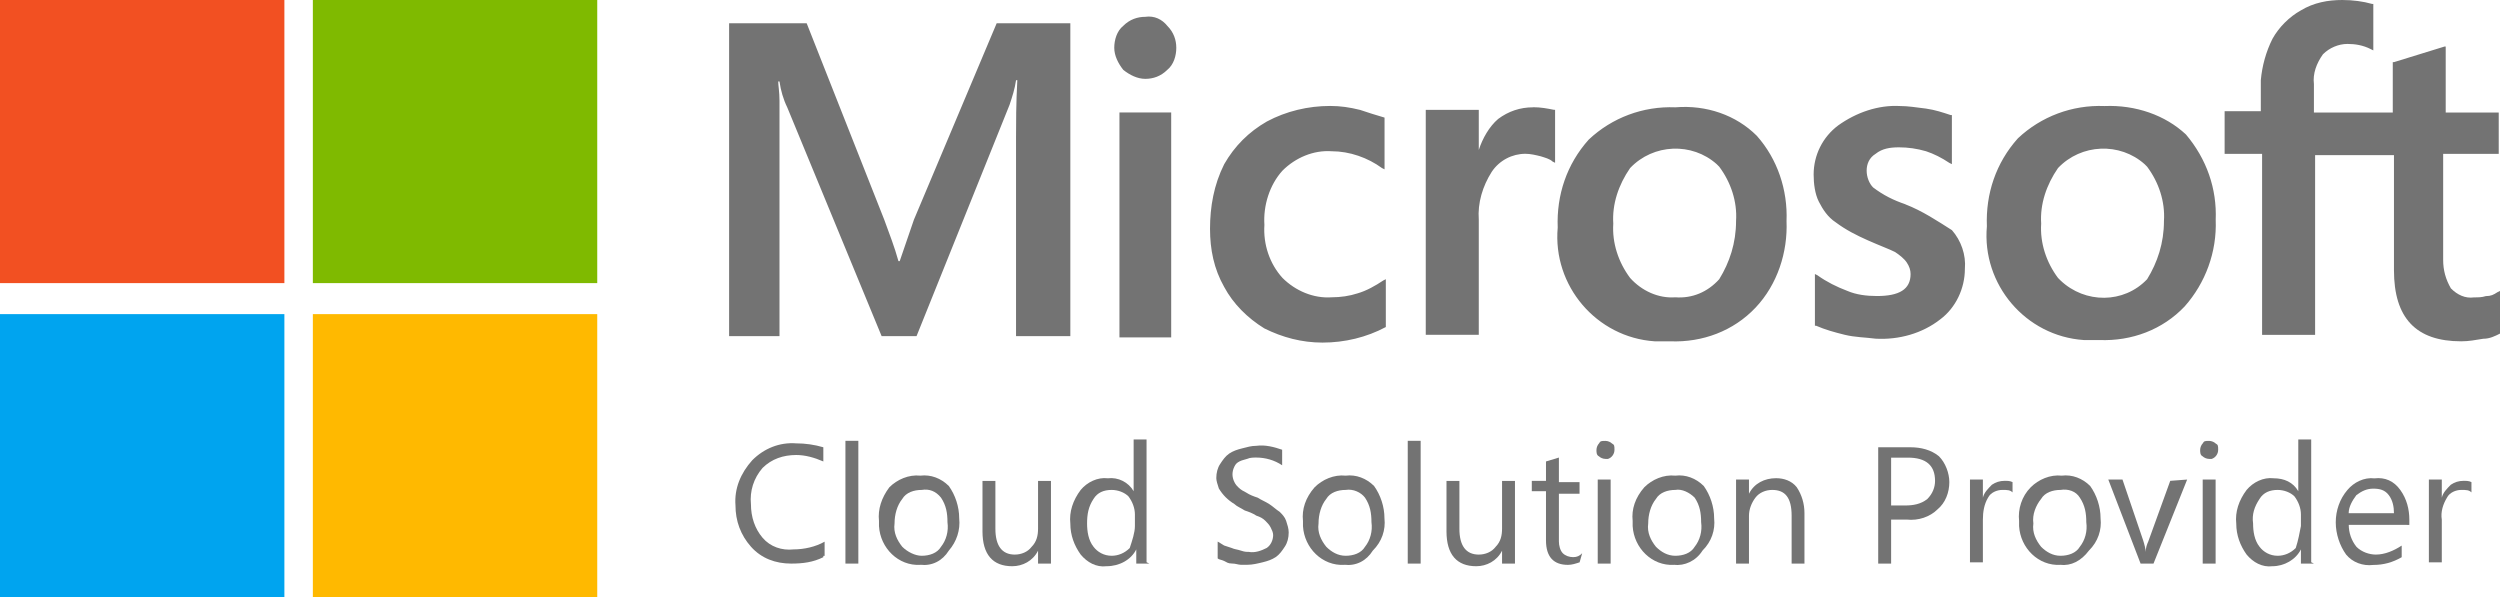
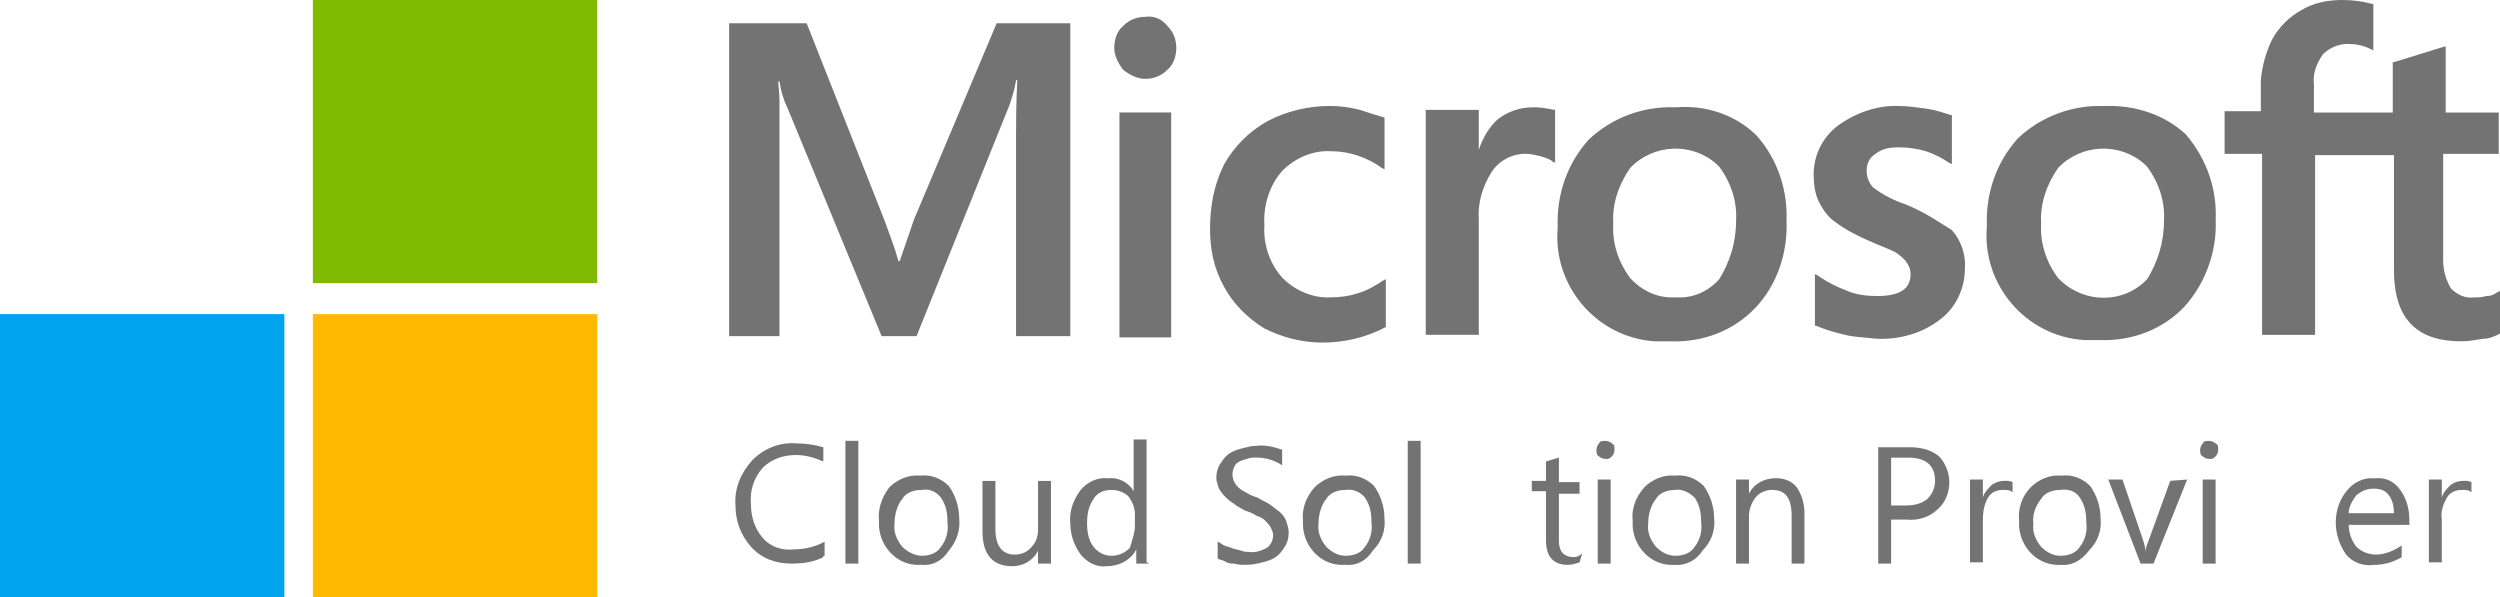
<svg xmlns="http://www.w3.org/2000/svg" id="Layer_2" data-name="Layer 2" viewBox="0 0 294.23 70.29">
  <defs>
    <style>
      .cls-1 {
        fill: #f25022;
      }

      .cls-1, .cls-2, .cls-3, .cls-4, .cls-5 {
        stroke-width: 0px;
      }

      .cls-2 {
        fill: #ffb900;
      }

      .cls-3 {
        fill: #7fba00;
      }

      .cls-4 {
        fill: #00a4ef;
      }

      .cls-5 {
        fill: #737373;
      }
    </style>
  </defs>
  <g id="Layer_1-2" data-name="Layer 1">
    <g>
      <path class="cls-5" d="M107.56,25.86l-1.67,4.87h-.15c-.46-1.67-1.06-3.19-1.67-4.87l-9.13-23.12h-9.13v36.82h5.93V11.87c0-1.06-.15-1.83-.15-2.28h.15c.15,1.06.46,2.13.91,3.04l11.11,26.93h4.11l10.95-27.23c.3-.91.61-1.83.76-2.89h.15c-.15,2.74-.15,5.17-.15,6.69v23.43h6.39V2.74h-8.67l-9.74,23.12ZM131.75,13.24h6.09v26.47h-6.09V13.24ZM134.79,1.98c-.91,0-1.83.3-2.59,1.06-.76.61-1.06,1.67-1.06,2.59s.46,1.83,1.06,2.59c.76.61,1.67,1.06,2.59,1.06s1.83-.3,2.59-1.06c.76-.61,1.06-1.67,1.06-2.59s-.3-1.83-1.06-2.59c-.61-.76-1.52-1.22-2.59-1.06M160.05,12.93c-1.22-.3-2.28-.46-3.5-.46-2.59,0-5.17.61-7.45,1.83-2.13,1.22-3.8,2.89-5.02,5.02-1.22,2.43-1.67,5.02-1.67,7.61,0,2.43.46,4.72,1.67,6.85,1.06,1.98,2.74,3.65,4.72,4.87,2.13,1.06,4.41,1.67,6.85,1.67,2.59,0,5.17-.61,7.45-1.83h0v-5.63l-.3.15c-.91.61-1.98,1.22-3.04,1.52-.91.3-1.98.46-3.04.46-2.13.15-4.26-.76-5.78-2.28-1.52-1.67-2.28-3.96-2.13-6.24-.15-2.28.61-4.72,2.13-6.39,1.52-1.52,3.65-2.43,5.78-2.28,2.13,0,4.26.76,5.93,1.98l.3.15v-6.09h0c-1.06-.3-1.98-.61-2.89-.91M180.43,12.63c-1.52,0-2.89.46-4.11,1.37-1.06.91-1.83,2.28-2.28,3.65h0v-4.72h-6.24v26.47h6.24v-13.54c-.15-1.98.46-3.96,1.52-5.63.91-1.37,2.43-2.13,3.96-2.13.61,0,1.22.15,1.83.3.46.15,1.06.3,1.37.61l.3.15v-6.24h-.15c-.76-.15-1.52-.3-2.43-.3M197.17,12.63c-3.8-.15-7.45,1.22-10.19,3.8-2.59,2.89-3.8,6.54-3.65,10.35-.61,6.85,4.56,12.93,11.41,13.39h1.83c3.8.15,7.45-1.22,10.04-3.96,2.59-2.74,3.8-6.54,3.65-10.19.15-3.65-1.06-7.3-3.5-10.04-2.43-2.43-5.93-3.65-9.58-3.35M202.34,32.86c-1.37,1.52-3.19,2.28-5.17,2.13-1.98.15-3.96-.76-5.32-2.28-1.37-1.83-2.13-4.11-1.98-6.39-.15-2.28.61-4.56,1.98-6.54,2.74-2.89,7.3-3.04,10.19-.46q.15.15.3.3c1.37,1.83,2.13,4.11,1.98,6.39,0,2.59-.76,4.87-1.98,6.85M224.25,24.04c-1.37-.46-2.59-1.06-3.8-1.98-.46-.46-.76-1.22-.76-1.98s.3-1.52,1.06-1.98c.76-.61,1.67-.76,2.74-.76s2.13.15,3.19.46c.91.3,1.83.76,2.74,1.37l.3.15v-5.78h-.15c-.91-.3-1.83-.61-2.89-.76-1.22-.15-2.13-.3-3.04-.3-2.59-.15-5.17.76-7.3,2.28-1.83,1.37-2.89,3.5-2.89,5.78,0,1.06.15,2.28.61,3.19.46.91,1.06,1.83,1.98,2.43,1.22.91,2.43,1.52,3.8,2.13s2.59,1.06,3.19,1.37c.46.3,1.06.76,1.37,1.22s.46.91.46,1.37c0,1.83-1.37,2.59-3.96,2.59-1.22,0-2.43-.15-3.5-.61-1.22-.46-2.43-1.06-3.5-1.83l-.3-.15v6.09h.15c1.06.46,2.13.76,3.35,1.06s2.43.3,3.65.46c2.74.15,5.48-.61,7.61-2.28,1.83-1.37,2.89-3.65,2.89-5.93.15-1.67-.46-3.35-1.52-4.56-1.67-1.06-3.5-2.28-5.48-3.04M247.68,12.48c-3.8-.15-7.45,1.22-10.19,3.8-2.59,2.89-3.8,6.54-3.65,10.35-.61,6.85,4.56,12.93,11.41,13.39h1.83c3.8.15,7.45-1.22,10.04-3.96,2.43-2.74,3.8-6.39,3.65-10.19.15-3.65-1.06-7.15-3.5-10.04-2.43-2.28-5.93-3.5-9.58-3.35M252.7,32.86c-2.74,2.89-7.3,2.89-10.19.15q-.15-.15-.3-.3c-1.37-1.83-2.13-4.11-1.98-6.39-.15-2.28.61-4.56,1.98-6.54,2.74-2.89,7.3-3.04,10.19-.46q.15.15.3.3c1.37,1.83,2.13,4.11,1.98,6.39,0,2.59-.76,4.87-1.98,6.85" />
      <path class="cls-5" d="M294.08,18.26v-5.02h-6.24v-7.76h-.15l-5.93,1.83h-.15v5.93h-9.28v-3.35c-.15-1.22.3-2.43,1.06-3.5.76-.76,1.83-1.22,2.89-1.22.91,0,1.83.15,2.74.61l.3.15V.46h-.15c-1.06-.3-2.28-.46-3.5-.46-1.67,0-3.35.3-4.87,1.22-1.37.76-2.59,1.98-3.35,3.35-.76,1.52-1.22,3.19-1.37,4.87v3.65h-4.26v5.02h4.41v21.3h6.24v-21.15h9.28v13.54c0,5.63,2.59,8.37,7.91,8.37.91,0,1.67-.15,2.59-.3.76,0,1.37-.3,1.98-.61h0v-5.02l-.3.15c-.46.3-.76.46-1.37.46-.46.15-.91.15-1.37.15-1.06.15-1.98-.3-2.74-1.06-.61-1.06-.91-2.13-.91-3.35v-12.48h6.54v.15Z" />
-       <path class="cls-1" d="M0,0h33.47v33.32H0V0Z" />
      <path class="cls-3" d="M36.82,0h33.47v33.32h-33.47V0Z" />
      <path class="cls-4" d="M0,36.97h33.47v33.32H0v-33.32Z" />
      <path class="cls-2" d="M36.82,36.97h33.47v33.32h-33.47v-33.32Z" />
      <path class="cls-5" d="M96.91,65.57c-1.22.61-2.43.76-3.8.76-1.83,0-3.5-.61-4.72-1.98-1.22-1.37-1.83-3.04-1.83-4.87-.15-1.98.61-3.8,1.98-5.32,1.37-1.37,3.19-2.13,5.17-1.98,1.06,0,2.13.15,3.19.46v1.67c-1.06-.46-2.13-.76-3.19-.76-1.52,0-2.89.46-3.96,1.52-1.06,1.22-1.52,2.74-1.37,4.26,0,1.52.46,2.89,1.37,3.96s2.28,1.52,3.65,1.37c1.22,0,2.59-.3,3.65-.91v1.67h-.15v.15Z" />
      <path class="cls-5" d="M101.02,66.33h-1.52v-14.45h1.52v14.45Z" />
      <path class="cls-5" d="M108.32,66.48c-2.59.15-4.72-1.98-4.87-4.56v-.61c-.15-1.37.3-2.74,1.22-3.96.91-.91,2.28-1.52,3.65-1.37,1.22-.15,2.43.3,3.35,1.22.76,1.06,1.22,2.43,1.22,3.8.15,1.37-.3,2.74-1.22,3.8-.76,1.22-1.98,1.83-3.35,1.67ZM108.47,57.66c-.91,0-1.83.3-2.28,1.06-.61.76-.91,1.83-.91,2.89-.15,1.06.3,1.98.91,2.74.61.61,1.52,1.06,2.28,1.06.91,0,1.83-.3,2.28-1.06.61-.76.91-1.83.76-2.89,0-1.06-.15-1.98-.76-2.89-.61-.76-1.37-1.06-2.28-.91Z" />
      <path class="cls-5" d="M123.69,66.33h-1.52v-1.52h0c-.61,1.22-1.83,1.83-3.04,1.83-2.28,0-3.5-1.37-3.5-4.11v-5.93h1.52v5.63c0,1.98.76,3.04,2.28,3.04.76,0,1.52-.3,1.98-.91.61-.61.76-1.37.76-2.13v-5.63h1.52v9.74h0Z" />
      <path class="cls-5" d="M135.25,66.33h-1.52v-1.67h0c-.61,1.22-1.98,1.98-3.5,1.98-1.22.15-2.28-.46-3.04-1.37-.76-1.06-1.22-2.28-1.22-3.65-.15-1.37.3-2.74,1.22-3.96.76-.91,1.98-1.52,3.19-1.37,1.22-.15,2.43.46,3.04,1.52h0v-6.09h1.52v14.45l.3.15ZM133.57,61.92v-1.37c0-.76-.3-1.52-.76-2.13-.46-.46-1.22-.76-1.98-.76-.91,0-1.67.3-2.13,1.06-.61.91-.76,1.83-.76,2.89,0,.91.15,1.98.76,2.74.46.61,1.22,1.06,2.13,1.06.76,0,1.52-.3,2.13-.91.3-.91.61-1.83.61-2.59Z" />
      <path class="cls-5" d="M143.31,65.72v-1.98c.3.15.46.3.76.46l.91.3c.3.15.61.15,1.06.3s.61.15.91.15c.76.15,1.52-.15,2.13-.46.46-.3.76-.91.76-1.52,0-.3-.15-.61-.3-.91s-.46-.61-.61-.76c-.3-.3-.61-.46-1.06-.61-.46-.3-.91-.46-1.37-.61-.46-.3-.91-.46-1.22-.76-.76-.46-1.37-1.06-1.83-1.83-.15-.46-.3-.91-.3-1.22,0-.61.15-1.22.46-1.67.3-.46.61-.91,1.06-1.22.46-.3.91-.46,1.52-.61s1.06-.3,1.67-.3c1.06-.15,2.13.15,3.04.46v1.83c-.91-.61-1.98-.91-3.04-.91-.3,0-.76,0-1.06.15-.46.15-.61.15-.91.3s-.46.3-.61.61c-.3.61-.3,1.22,0,1.83.15.3.3.46.46.61.3.3.61.46.91.61.46.3.91.46,1.37.61.46.3.91.46,1.37.76s.76.61,1.22.91c.3.3.61.61.76,1.06.15.46.3.91.3,1.37,0,.61-.15,1.22-.46,1.67-.3.46-.61.91-1.06,1.22-.46.3-.91.46-1.52.61s-1.22.3-1.83.3h-.76c-.3,0-.61-.15-1.06-.15s-.61-.15-.91-.3-.61-.15-.76-.3Z" />
      <path class="cls-5" d="M158.22,66.48c-2.59.15-4.72-1.98-4.87-4.56v-.61c-.15-1.37.3-2.74,1.37-3.96.91-.91,2.28-1.52,3.65-1.37,1.22-.15,2.43.3,3.35,1.22.76,1.06,1.22,2.43,1.22,3.8.15,1.37-.3,2.74-1.37,3.8-.76,1.22-1.98,1.83-3.35,1.67ZM158.37,57.66c-.91,0-1.83.3-2.28,1.06-.61.76-.91,1.83-.91,2.89-.15,1.06.3,1.98.91,2.74.61.61,1.37,1.06,2.28,1.06s1.83-.3,2.28-1.06c.61-.76.91-1.83.76-2.89,0-1.06-.15-1.98-.76-2.89-.46-.61-1.37-1.06-2.28-.91Z" />
      <path class="cls-5" d="M167.2,66.33h-1.52v-14.45h1.52v14.45Z" />
-       <path class="cls-5" d="M178.3,66.33h-1.52v-1.52h0c-.61,1.22-1.83,1.83-3.04,1.83-2.28,0-3.5-1.37-3.5-4.11v-5.93h1.52v5.63c0,1.98.76,3.04,2.28,3.04.76,0,1.52-.3,1.98-.91.61-.61.76-1.37.76-2.13v-5.63h1.52v9.74h0Z" />
      <path class="cls-5" d="M185.91,66.18c-.46.15-.91.3-1.37.3-1.67,0-2.59-.91-2.59-2.89v-5.78h-1.67v-1.22h1.67v-2.28l1.52-.46v2.89h2.43v1.37h-2.43v5.63c0,.46.15,1.06.46,1.37.3.3.76.46,1.22.46s.76-.15,1.06-.46l-.3,1.06h0Z" />
      <path class="cls-5" d="M188.95,54.01c-.3,0-.61-.15-.76-.3-.3-.15-.3-.46-.3-.76s.15-.61.3-.76c.15-.3.3-.3.76-.3.3,0,.61.15.76.3.3.15.3.3.3.76s-.3.91-.76,1.06h-.3ZM189.56,66.33h-1.52v-9.89h1.52v9.89Z" />
      <path class="cls-5" d="M197.02,66.48c-2.59.15-4.72-1.98-4.87-4.56v-.61c-.15-1.37.3-2.74,1.37-3.96.91-.91,2.28-1.52,3.65-1.37,1.22-.15,2.43.3,3.35,1.22.76,1.06,1.22,2.43,1.22,3.8.15,1.37-.3,2.74-1.37,3.8-.76,1.22-2.13,1.83-3.35,1.67ZM197.17,57.66c-.91,0-1.83.3-2.28,1.06-.61.76-.91,1.83-.91,2.89-.15,1.06.3,1.98.91,2.74.61.61,1.37,1.06,2.28,1.06s1.83-.3,2.28-1.06c.61-.76.91-1.83.76-2.89,0-1.06-.15-1.98-.76-2.89-.61-.61-1.52-1.06-2.28-.91Z" />
      <path class="cls-5" d="M212.38,66.33h-1.52v-5.63c0-2.13-.76-3.04-2.28-3.04-.76,0-1.52.3-1.98.91s-.76,1.37-.76,2.13v5.63h-1.52v-9.89h1.52v1.67h0c.61-1.22,1.83-1.83,3.19-1.83.91,0,1.83.3,2.43,1.06.61.91.91,1.98.91,3.04v5.93Z" />
      <path class="cls-5" d="M222.57,61.16v5.17h-1.52v-13.69h3.8c1.22,0,2.43.3,3.35,1.06.76.76,1.22,1.98,1.22,3.04,0,1.22-.46,2.43-1.37,3.19-.91.91-2.28,1.37-3.65,1.22h-1.83ZM222.57,54.01v5.48h1.67c.91,0,1.83-.15,2.59-.76.61-.61.91-1.37.91-2.13,0-1.83-1.06-2.74-3.19-2.74h-1.98v.15Z" />
      <path class="cls-5" d="M236.87,57.96c-.3-.3-.61-.3-1.22-.3s-1.37.3-1.67.91c-.46.76-.61,1.67-.61,2.59v5.02h-1.52v-9.74h1.52v2.13h0c.15-.61.61-1.06,1.06-1.52.46-.3.91-.46,1.52-.46.3,0,.61,0,.91.15v1.22h0Z" />
      <path class="cls-5" d="M242.5,66.48c-2.59.15-4.72-1.98-4.87-4.56v-.61c-.15-1.37.3-2.89,1.37-3.96.91-.91,2.28-1.52,3.65-1.37,1.22-.15,2.43.3,3.35,1.22.76,1.06,1.22,2.43,1.22,3.8.15,1.37-.3,2.74-1.37,3.8-.91,1.22-2.13,1.83-3.35,1.67ZM242.5,57.66c-.91,0-1.83.3-2.28,1.06-.61.76-1.06,1.83-.91,2.89-.15,1.06.3,1.98.91,2.74.61.61,1.37,1.06,2.28,1.06s1.83-.3,2.28-1.06c.61-.76.91-1.83.76-2.89,0-1.06-.15-1.98-.76-2.89-.46-.76-1.37-1.06-2.28-.91h0Z" />
      <path class="cls-5" d="M257.41,56.44l-3.96,9.89h-1.52l-3.8-9.89h1.67l2.43,7.15c.15.46.3,1.06.3,1.37h0c0-.46.15-.91.3-1.22l2.59-7.15,1.98-.15h0Z" />
      <path class="cls-5" d="M260,54.01c-.3,0-.61-.15-.76-.3-.3-.15-.3-.46-.3-.76s.15-.61.3-.76c.15-.3.3-.3.76-.3.3,0,.61.15.76.3.3.15.3.3.3.76s-.3.91-.76,1.06h-.3ZM260.76,66.33h-1.52v-9.89h1.52v9.89Z" />
-       <path class="cls-5" d="M272.32,66.33h-1.52v-1.67h0c-.61,1.22-1.98,1.98-3.35,1.98-1.22.15-2.28-.46-3.04-1.37-.76-1.06-1.22-2.28-1.22-3.65-.15-1.37.3-2.74,1.22-3.96.76-.91,1.98-1.52,3.19-1.37,1.22,0,2.28.46,2.89,1.52h0v-6.09h1.52v14.45l.3.15ZM270.8,61.92v-1.37c0-.76-.3-1.52-.76-2.13-.46-.46-1.22-.76-1.98-.76-.91,0-1.67.3-2.13,1.06-.61.91-.91,1.83-.76,2.89,0,.91.15,1.98.76,2.74.46.61,1.22,1.06,2.13,1.06.76,0,1.52-.3,2.13-.91.3-.91.46-1.83.61-2.59h0Z" />
      <path class="cls-5" d="M283.28,61.77h-6.85c0,.91.3,1.83.91,2.59.61.61,1.52.91,2.28.91,1.06,0,2.13-.46,3.04-1.06v1.37c-1.06.61-2.13.91-3.35.91-1.22.15-2.43-.3-3.19-1.22-.76-1.06-1.22-2.43-1.22-3.8s.46-2.74,1.37-3.8c.76-.91,1.98-1.52,3.19-1.37,1.22-.15,2.28.3,3.04,1.37.76,1.06,1.06,2.28,1.06,3.5v.61h-.3ZM281.75,60.4c0-.76-.15-1.52-.61-2.13-.46-.61-1.06-.76-1.83-.76s-1.37.3-1.98.76c-.46.61-.91,1.37-.91,2.13h5.32Z" />
      <path class="cls-5" d="M290.88,57.96c-.3-.3-.61-.3-1.22-.3s-1.37.3-1.67.91c-.46.76-.76,1.67-.61,2.59v5.02h-1.52v-9.74h1.52v2.13h0c.15-.61.61-1.06,1.06-1.52.46-.3.91-.46,1.52-.46.3,0,.61,0,.91.15v1.22h0Z" />
    </g>
  </g>
</svg>